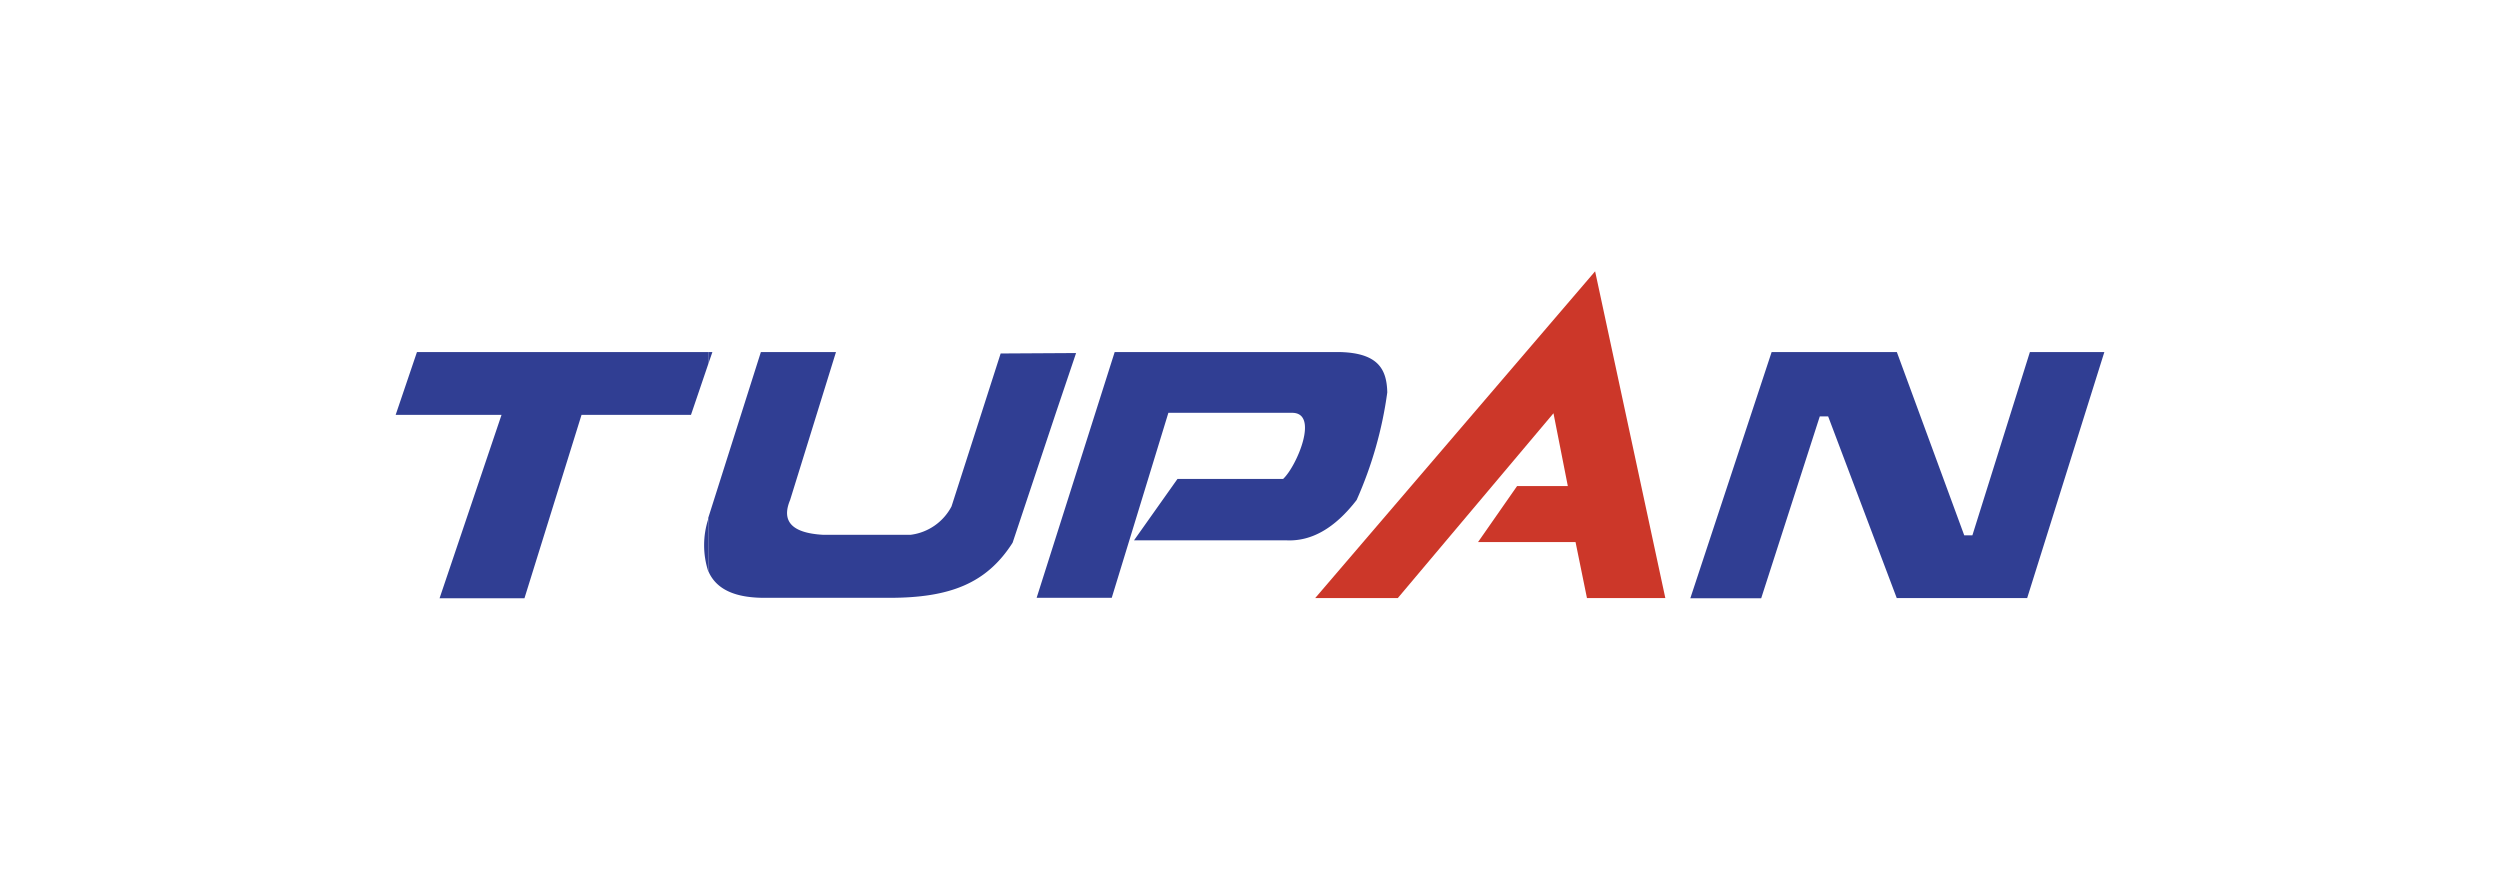
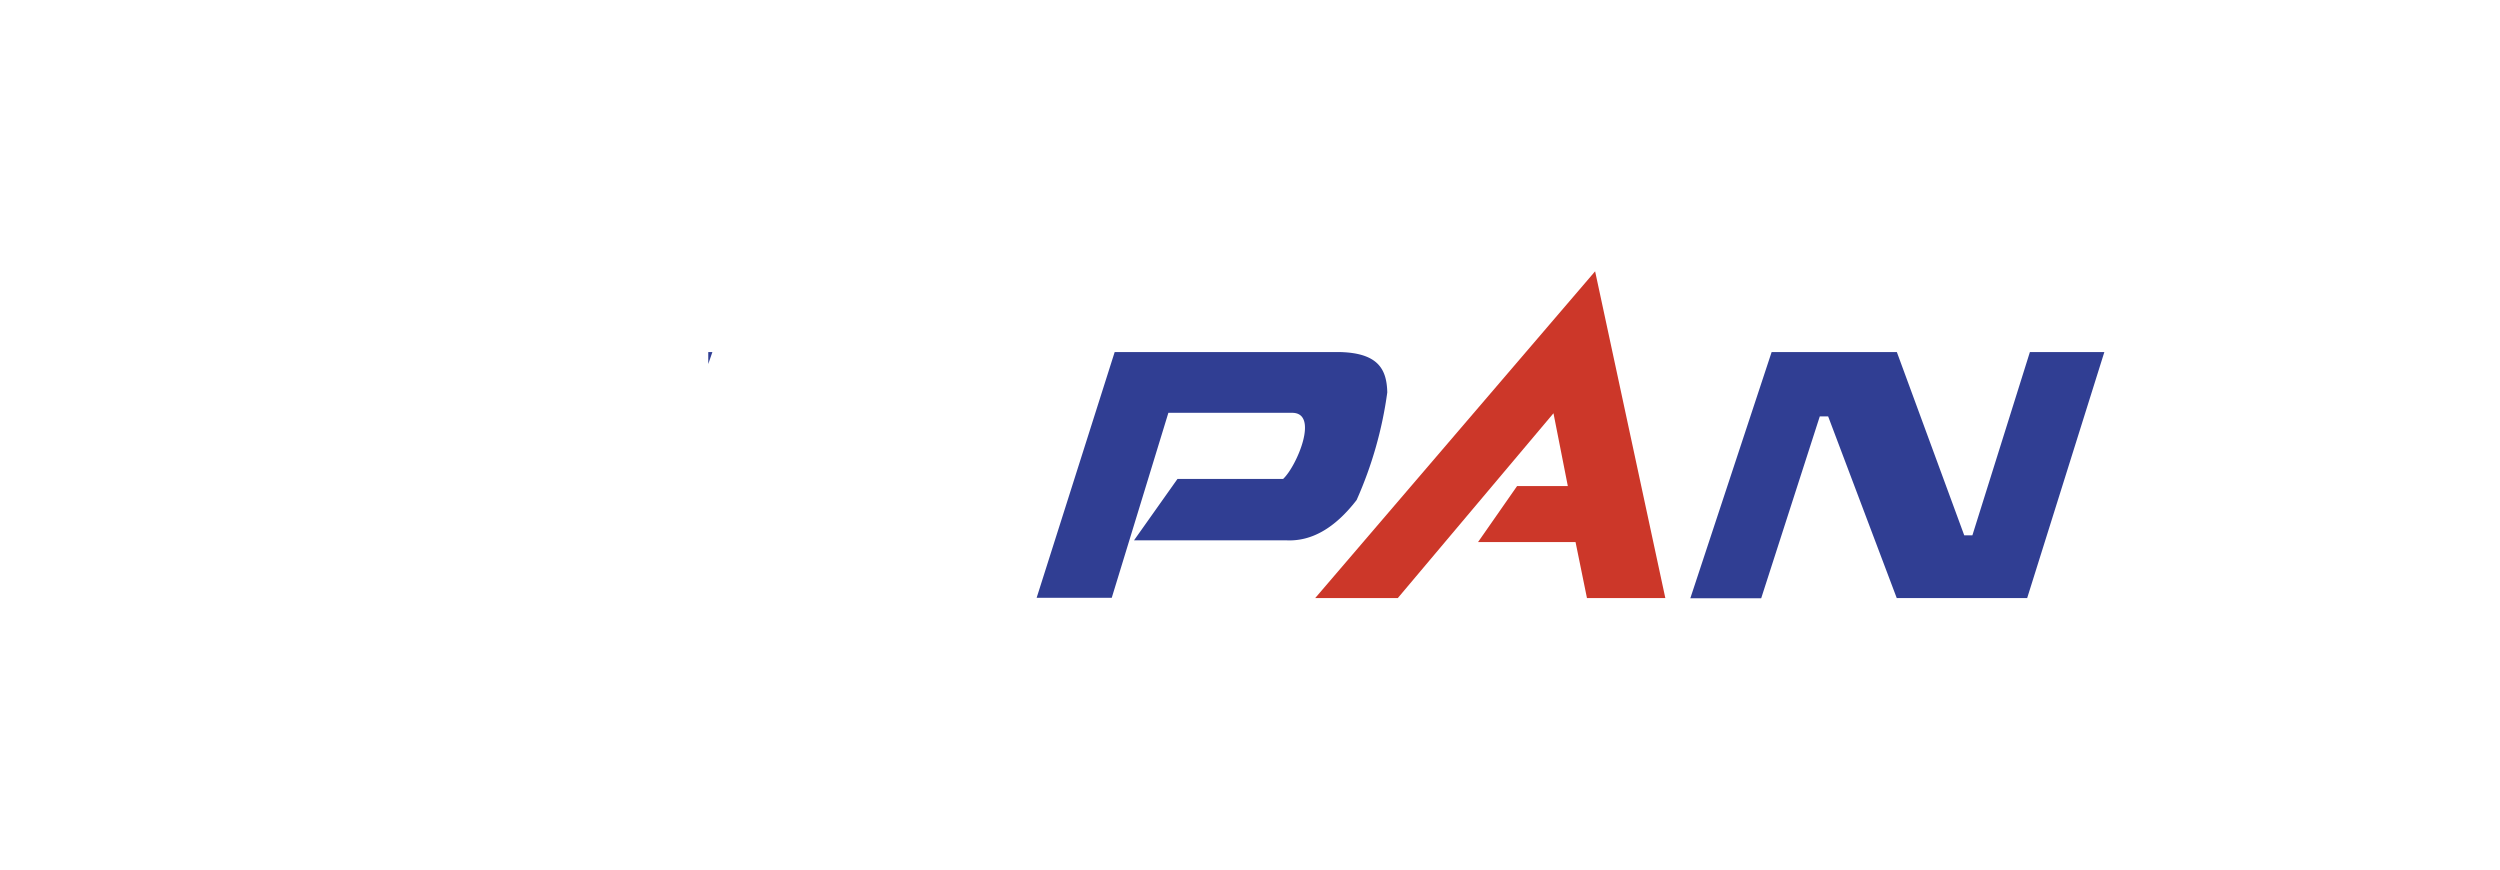
<svg xmlns="http://www.w3.org/2000/svg" id="Capa_1" data-name="Capa 1" viewBox="0 0 230 80">
  <defs>
    <style>.cls-1{fill:#303e93;}.cls-2{fill:#cc3729;}</style>
  </defs>
  <title>Tupan</title>
-   <path class="cls-1" d="M65.16,47.75a7.81,7.81,0,0,0,0,4.82Z" />
-   <polygon class="cls-1" points="65.16 32.39 65.16 33.49 63.57 38.17 53.5 38.17 48.25 55.04 40.44 55.04 46.14 38.17 36.4 38.17 38.36 32.39 65.16 32.39" />
  <polygon class="cls-1" points="65.16 33.49 65.54 32.39 65.16 32.39 65.16 33.49" />
-   <path class="cls-1" d="M99,32.48l-1.84,5.45-4,12C90.77,53.68,87.39,55,81.82,55H70.33c-2.61,0-4.43-.72-5.17-2.47V47.75l0-.11L70,32.39h6.91L72.69,46q-1.24,2.95,3,3.2h8.1a4.94,4.94,0,0,0,3.75-2.61l4.52-14.07Z" />
  <path class="cls-1" d="M102.55,32.39h20.73c3.57.09,4.3,1.64,4.35,3.71A36.35,36.35,0,0,1,124.81,46q-3,3.89-6.48,3.71h-14l4-5.65h9.72c1.25-1.17,3.36-6.12.8-6.08H107.49L102.28,55H95.37" />
  <polygon class="cls-1" points="155.51 55.04 162.99 32.39 174.51 32.39 180.71 49.25 181.46 49.25 186.75 32.39 193.6 32.39 186.5 55.02 174.5 55.02 168.19 38.31 167.42 38.31 162.03 55.04 155.51 55.04" />
  <polygon class="cls-2" points="121 55.02 146.75 24.96 153.21 55.02 146 55.02 144.95 49.87 135.98 49.87 139.57 44.72 144.24 44.72 142.92 38.02 128.6 55.02 121 55.02" />
</svg>